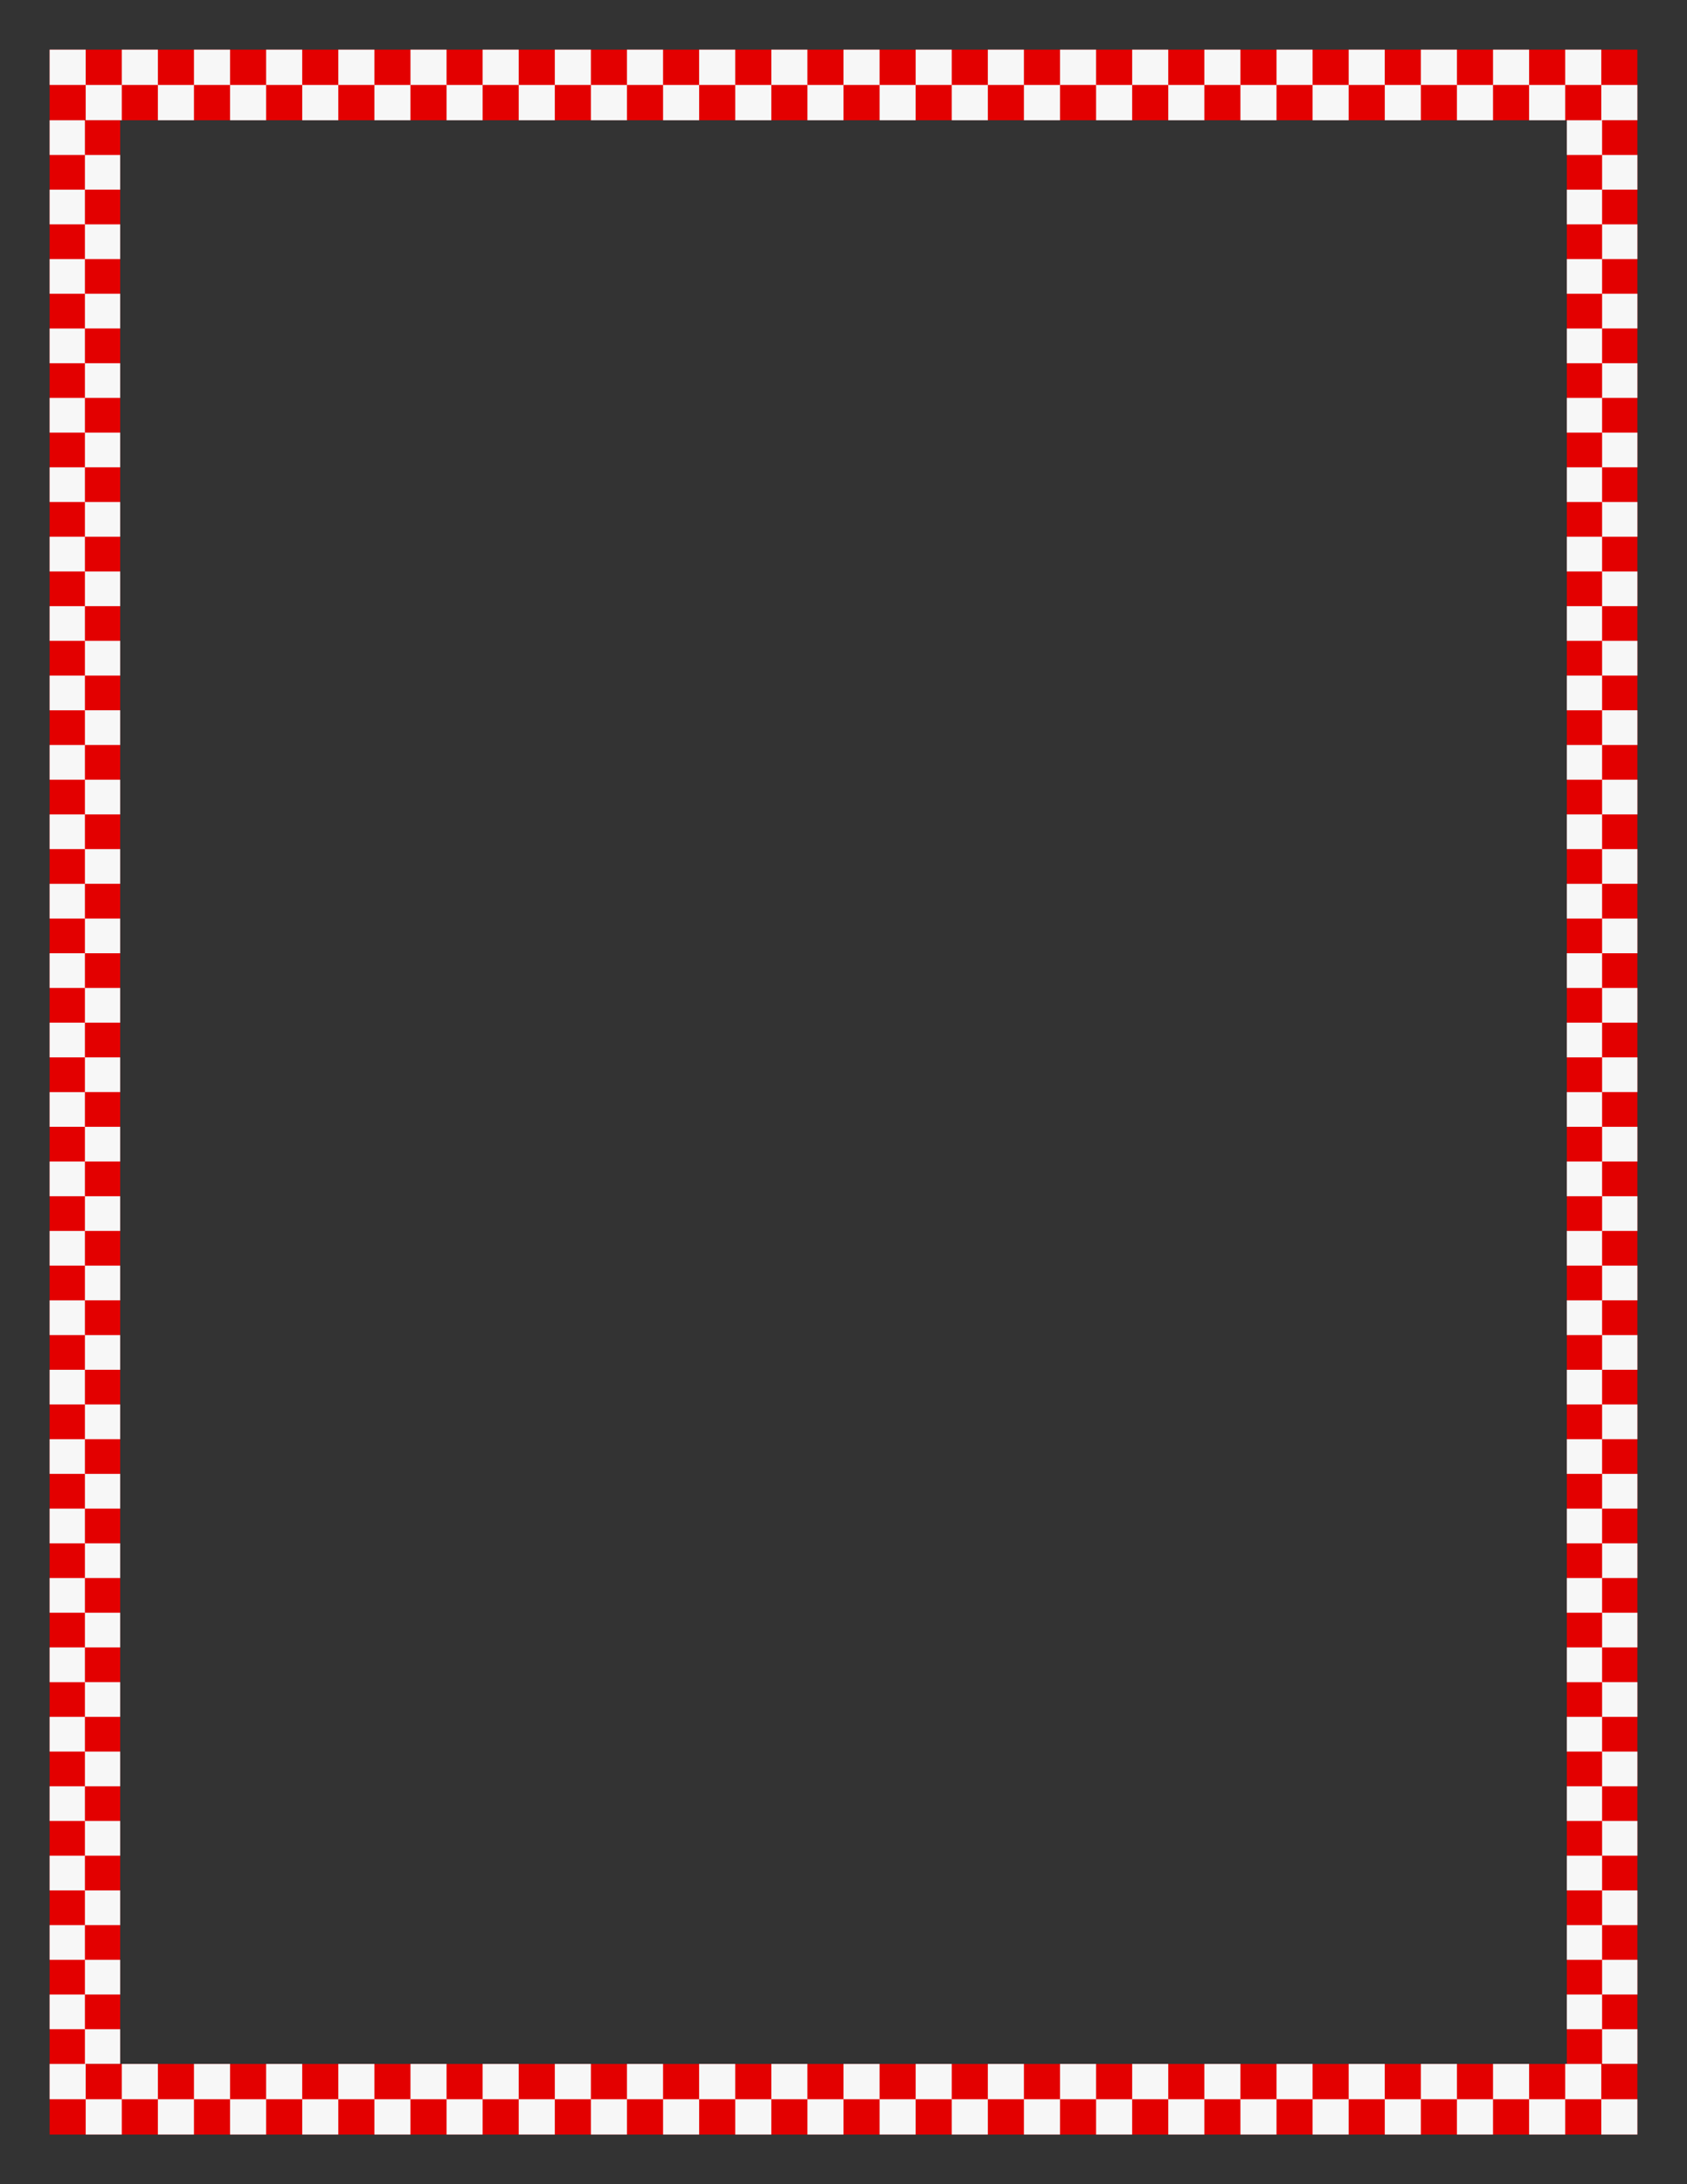
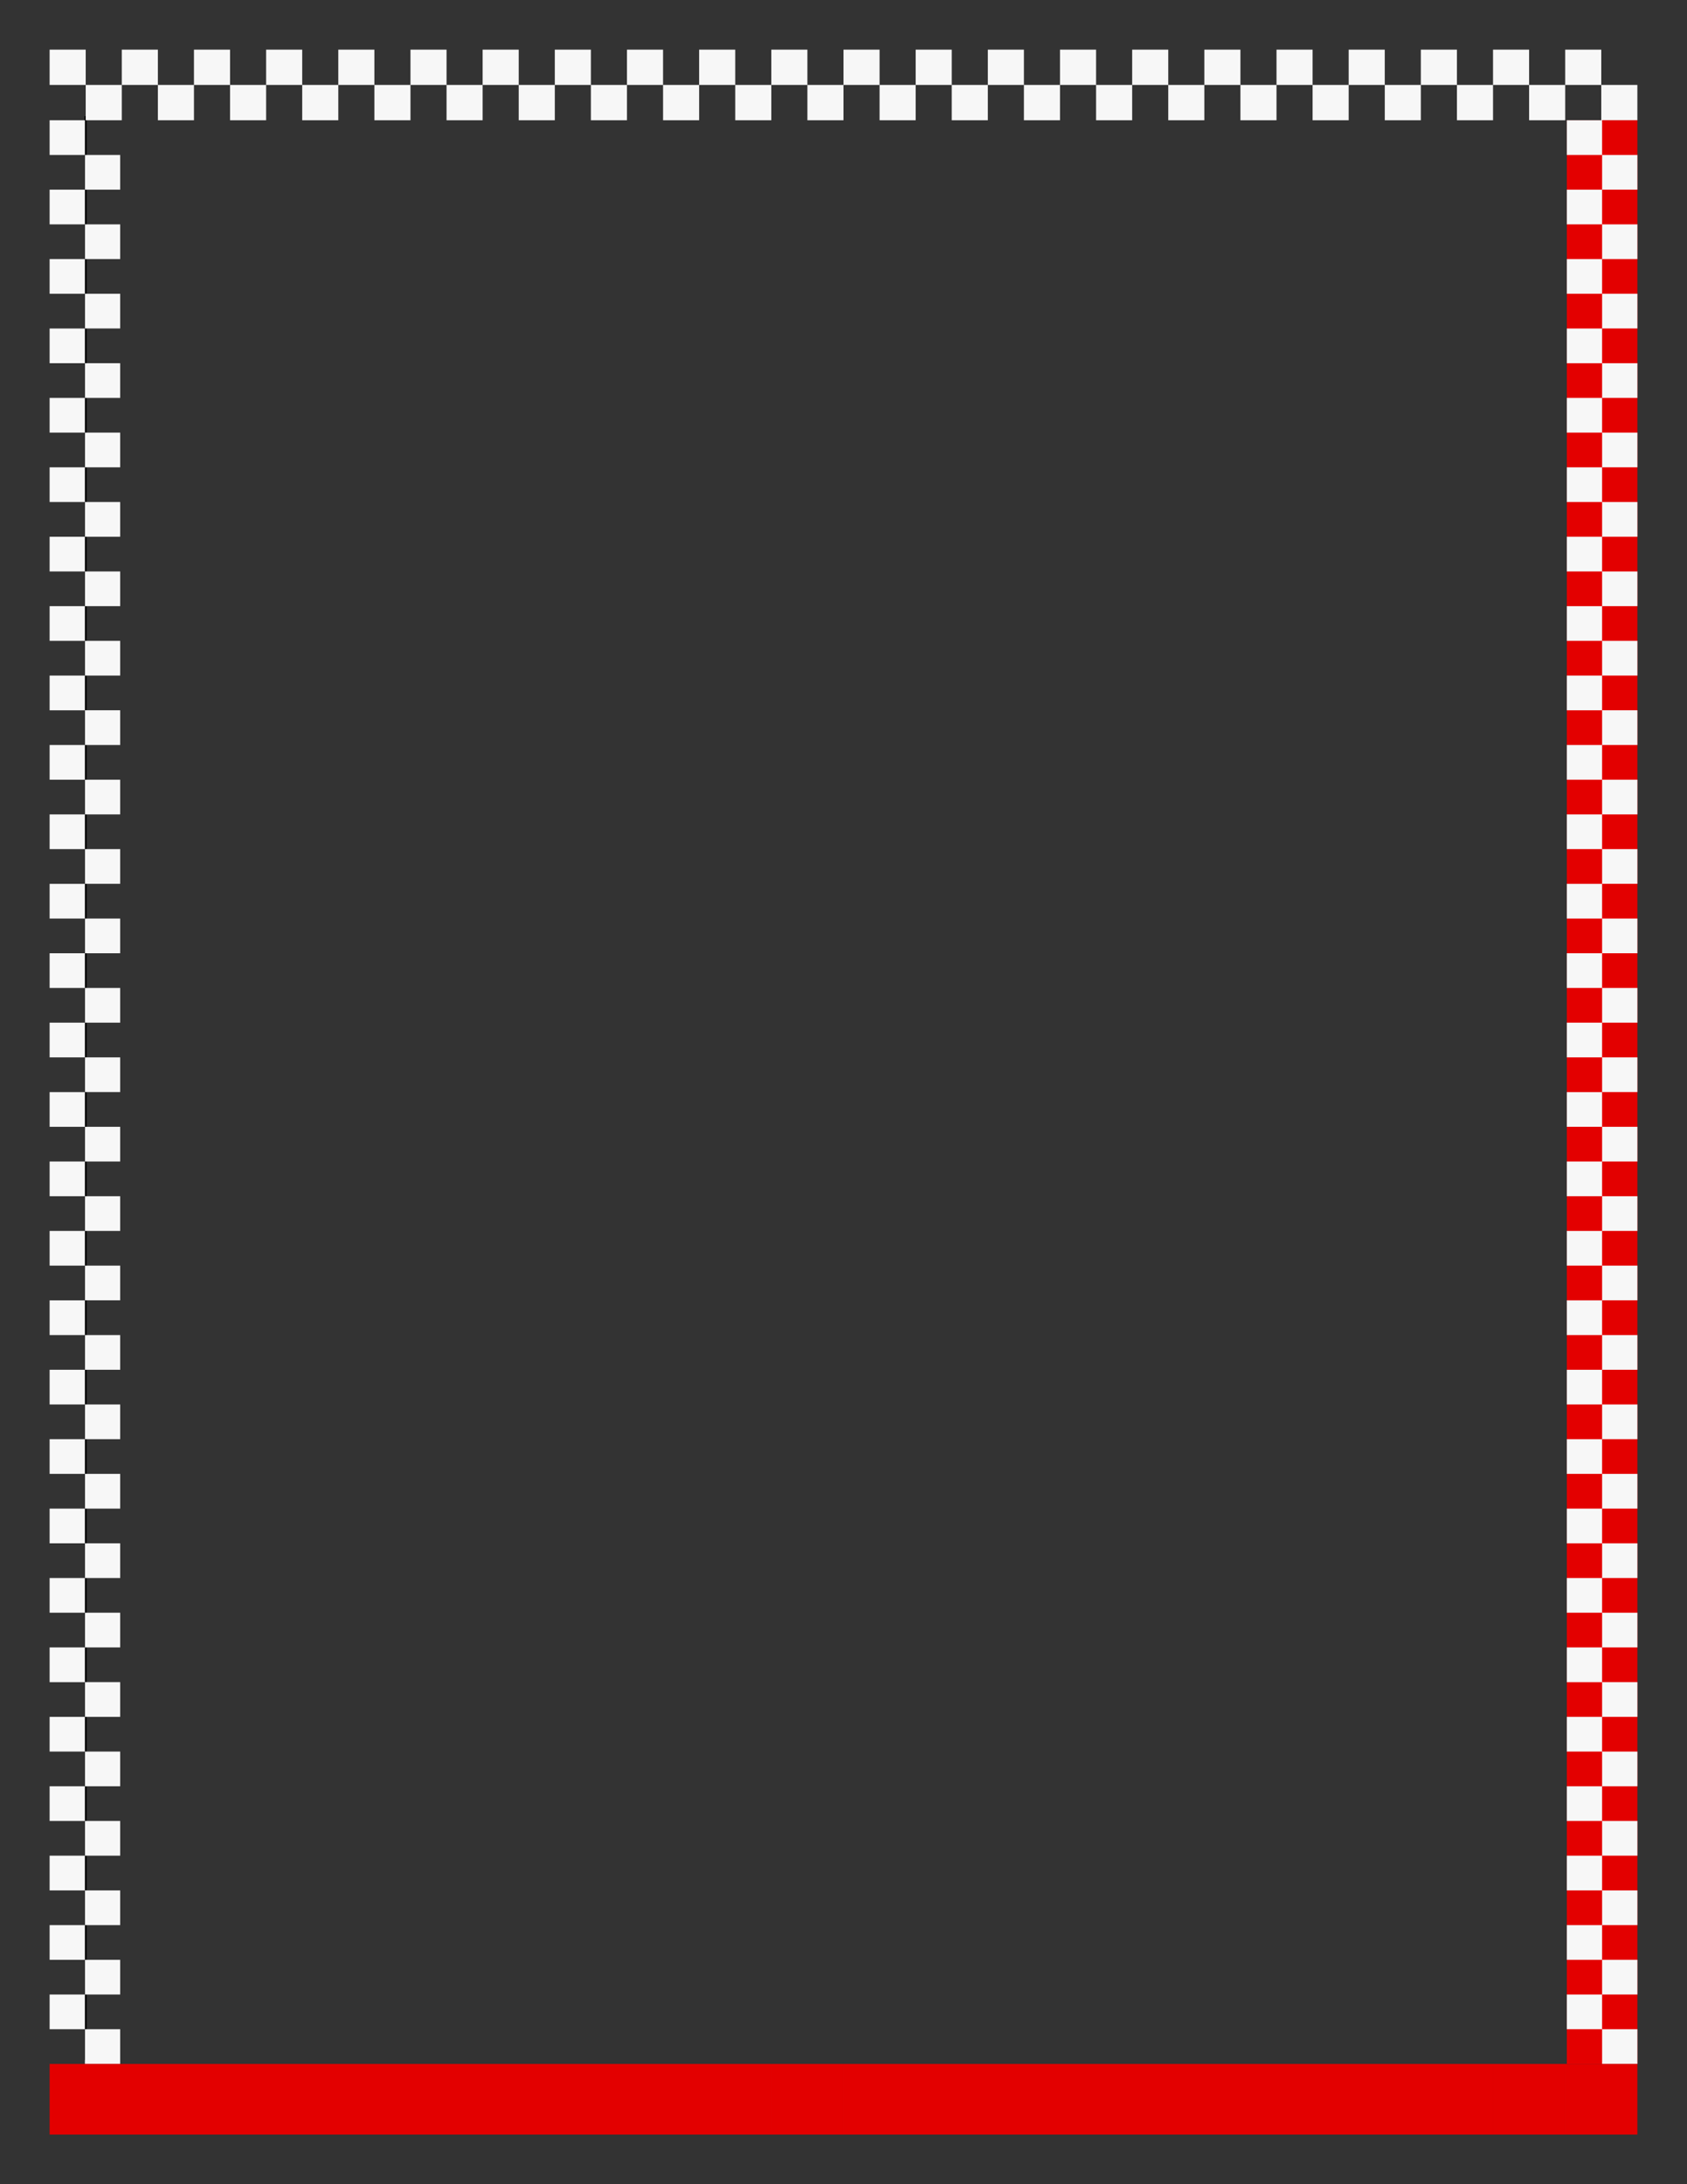
<svg xmlns="http://www.w3.org/2000/svg" viewBox="0 0 765 990" height="11in" width="816">
  <rect x="0" y="0" width="765" height="990" fill="#333333" stroke="none" />
  <g transform="translate(0 -62.362)">
    <path d="M38.808 115.02v881" stroke="#000" fill="none" />
-     <path fill="none" d="M22.5 84.862h32.727v32H22.5v-32m32.727 0h32.727v32H55.227v-32m32.727 0h32.727v32H87.954v-32m32.727 0h32.727v32h-32.727v-32m32.727 0h32.727v32h-32.727v-32m32.727 0h32.727v32h-32.727v-32m32.727 0h32.727v32h-32.727v-32m32.727 0h32.727v32h-32.727v-32m32.727 0h32.727v32h-32.727v-32m32.727 0h32.727v32h-32.727v-32m32.727 0h32.727v32H349.77v-32m32.727 0h32.727v32h-32.727v-32m32.727 0h32.727v32h-32.727v-32m32.727 0h32.727v32h-32.727v-32m32.727 0h32.727v32h-32.727v-32m32.727 0h32.727v32h-32.727v-32m32.727 0h32.727v32h-32.727v-32m32.727 0h32.727v32h-32.727v-32m32.727 0h32.727v32h-32.727v-32m32.727 0h32.727v32h-32.727v-32m32.727 0h32.727v32H677.04v-32m32.727 0h32.727v32h-32.727v-32" />
-     <path fill="none" d="M22.5 84.862h32.727v32H22.5v-32m32.727 0h32.727v32H55.227v-32m32.727 0h32.727v32H87.954v-32m32.727 0h32.727v32h-32.727v-32m32.727 0h32.727v32h-32.727v-32m32.727 0h32.727v32h-32.727v-32m32.727 0h32.727v32h-32.727v-32m32.727 0h32.727v32h-32.727v-32m32.727 0h32.727v32h-32.727v-32m32.727 0h32.727v32h-32.727v-32m32.727 0h32.727v32H349.77v-32m32.727 0h32.727v32h-32.727v-32m32.727 0h32.727v32h-32.727v-32m32.727 0h32.727v32h-32.727v-32m32.727 0h32.727v32h-32.727v-32m32.727 0h32.727v32h-32.727v-32m32.727 0h32.727v32h-32.727v-32m32.727 0h32.727v32h-32.727v-32m32.727 0h32.727v32h-32.727v-32m32.727 0h32.727v32h-32.727v-32m32.727 0h32.727v32H677.04v-32m32.727 0h32.727v32h-32.727v-32" />
    <g fill-rule="evenodd">
-       <path d="M22.5 84.862h32.727v32H22.5v-32m32.727 0h32.727v32H55.227v-32m32.727 0h32.727v32H87.954v-32m32.727 0h32.727v32h-32.727v-32m32.727 0h32.727v32h-32.727v-32m32.727 0h32.727v32h-32.727v-32m32.727 0h32.727v32h-32.727v-32m32.727 0h32.727v32h-32.727v-32m32.727 0h32.727v32h-32.727v-32m32.727 0h32.727v32h-32.727v-32m32.727 0h32.727v32H349.77v-32m32.727 0h32.727v32h-32.727v-32m32.727 0h32.727v32h-32.727v-32m32.727 0h32.727v32h-32.727v-32m32.727 0h32.727v32h-32.727v-32m32.727 0h32.727v32h-32.727v-32m32.727 0h32.727v32h-32.727v-32m32.727 0h32.727v32h-32.727v-32m32.727 0h32.727v32h-32.727v-32m32.727 0h32.727v32h-32.727v-32m32.727 0h32.727v32H677.04v-32m32.727 0h32.727v32h-32.727v-32" fill="#e30000" />
      <path d="M22.5 84.862h16.364v16H22.5v-16m32.727 0h16.364v16H55.227v-16m32.727 0h16.364v16H87.954v-16m32.727 0h16.364v16h-16.364v-16m32.727 0h16.364v16h-16.364v-16m32.727 0h16.364v16h-16.364v-16m32.727 0h16.364v16h-16.364v-16m32.727 0h16.364v16h-16.364v-16m32.727 0h16.364v16h-16.364v-16m32.727 0h16.364v16h-16.364v-16m32.727 0h16.364v16H349.77v-16m32.727 0h16.364v16h-16.364v-16m32.727 0h16.364v16h-16.364v-16m32.727 0h16.364v16h-16.364v-16m32.727 0h16.364v16h-16.364v-16m32.727 0h16.364v16h-16.364v-16m32.727 0h16.364v16h-16.364v-16m32.727 0h16.364v16h-16.364v-16m32.727 0h16.364v16h-16.364v-16m32.727 0h16.364v16h-16.364v-16m32.727 0h16.364v16H677.04v-16m32.727 0h16.364v16h-16.364v-16M38.864 100.862h16.364v16H38.864v-16m32.727 0h16.364v16H71.591v-16m32.727 0h16.364v16h-16.364v-16m32.727 0h16.364v16h-16.364v-16m32.727 0h16.364v16h-16.364v-16m32.727 0h16.364v16h-16.364v-16m32.727 0h16.364v16h-16.364v-16m32.727 0h16.364v16h-16.364v-16m32.727 0h16.364v16H300.68v-16m32.727 0h16.364v16h-16.364v-16m32.727 0h16.364v16h-16.364v-16m32.727 0h16.364v16h-16.364v-16m32.727 0h16.364v16h-16.364v-16m32.727 0h16.364v16h-16.364v-16m32.727 0h16.364v16h-16.364v-16m32.727 0h16.364v16h-16.364v-16m32.727 0h16.364v16h-16.364v-16m32.727 0h16.364v16h-16.364v-16m32.727 0h16.364v16H627.95v-16m32.727 0h16.364v16h-16.364v-16m32.727 0h16.364v16h-16.364v-16m32.727 0h16.364v16h-16.364v-16" fill="#f7f7f7" />
    </g>
    <path fill="none" d="M22.5 116.861v31.464h32v-31.464h-32m0 31.464v31.464h32v-31.464h-32m0 31.464v31.464h32V179.79h-32m0 31.464v31.464h32v-31.464h-32m0 31.464v31.464h32v-31.464h-32m0 31.464v31.464h32v-31.464h-32m0 31.464v31.464h32v-31.464h-32m0 31.464v31.464h32V337.11h-32m0 31.464v31.464h32v-31.464h-32m0 31.464v31.464h32v-31.464h-32m0 31.464v31.464h32v-31.464h-32m0 31.464v31.464h32v-31.464h-32m0 31.464v31.464h32V494.43h-32m0 31.464v31.464h32v-31.464h-32m0 31.464v31.464h32v-31.464h-32m0 31.464v31.464h32v-31.464h-32m0 31.464v31.464h32v-31.464h-32m0 31.464v31.464h32V651.75h-32m0 31.464v31.464h32v-31.464h-32m0 31.464v31.464h32v-31.464h-32m0 31.464v31.464h32v-31.464h-32m0 31.464v31.464h32v-31.464h-32m0 31.464v31.464h32V809.07h-32m0 31.464v31.464h32v-31.464h-32m0 31.464v31.464h32v-31.464h-32m0 31.464v31.464h32v-31.464h-32m0 31.464v31.464h32v-31.464h-32m0 31.464v31.464h32V966.39h-32" />
    <path fill="none" d="M22.5 116.861v31.464h32v-31.464h-32m0 31.464v31.464h32v-31.464h-32m0 31.464v31.464h32V179.79h-32m0 31.464v31.464h32v-31.464h-32m0 31.464v31.464h32v-31.464h-32m0 31.464v31.464h32v-31.464h-32m0 31.464v31.464h32v-31.464h-32m0 31.464v31.464h32V337.11h-32m0 31.464v31.464h32v-31.464h-32m0 31.464v31.464h32v-31.464h-32m0 31.464v31.464h32v-31.464h-32m0 31.464v31.464h32v-31.464h-32m0 31.464v31.464h32V494.43h-32m0 31.464v31.464h32v-31.464h-32m0 31.464v31.464h32v-31.464h-32m0 31.464v31.464h32v-31.464h-32m0 31.464v31.464h32v-31.464h-32m0 31.464v31.464h32V651.75h-32m0 31.464v31.464h32v-31.464h-32m0 31.464v31.464h32v-31.464h-32m0 31.464v31.464h32v-31.464h-32m0 31.464v31.464h32v-31.464h-32m0 31.464v31.464h32V809.07h-32m0 31.464v31.464h32v-31.464h-32m0 31.464v31.464h32v-31.464h-32m0 31.464v31.464h32v-31.464h-32m0 31.464v31.464h32v-31.464h-32m0 31.464v31.464h32V966.39h-32" />
    <g fill-rule="evenodd">
-       <path d="M22.5 116.861v31.464h32v-31.464h-32m0 31.464v31.464h32v-31.464h-32m0 31.464v31.464h32V179.79h-32m0 31.464v31.464h32v-31.464h-32m0 31.464v31.464h32v-31.464h-32m0 31.464v31.464h32v-31.464h-32m0 31.464v31.464h32v-31.464h-32m0 31.464v31.464h32V337.11h-32m0 31.464v31.464h32v-31.464h-32m0 31.464v31.464h32v-31.464h-32m0 31.464v31.464h32v-31.464h-32m0 31.464v31.464h32v-31.464h-32m0 31.464v31.464h32V494.43h-32m0 31.464v31.464h32v-31.464h-32m0 31.464v31.464h32v-31.464h-32m0 31.464v31.464h32v-31.464h-32m0 31.464v31.464h32v-31.464h-32m0 31.464v31.464h32V651.75h-32m0 31.464v31.464h32v-31.464h-32m0 31.464v31.464h32v-31.464h-32m0 31.464v31.464h32v-31.464h-32m0 31.464v31.464h32v-31.464h-32m0 31.464v31.464h32V809.07h-32m0 31.464v31.464h32v-31.464h-32m0 31.464v31.464h32v-31.464h-32m0 31.464v31.464h32v-31.464h-32m0 31.464v31.464h32v-31.464h-32m0 31.464v31.464h32V966.39h-32" fill="#e30000" />
      <path d="M22.5 116.861v15.732h16v-15.732h-16m0 31.464v15.732h16v-15.732h-16m0 31.464v15.732h16V179.79h-16m0 31.464v15.732h16v-15.732h-16m0 31.464v15.732h16v-15.732h-16m0 31.464v15.732h16v-15.732h-16m0 31.464v15.732h16v-15.732h-16m0 31.464v15.732h16V337.11h-16m0 31.464v15.732h16v-15.732h-16m0 31.464v15.732h16v-15.732h-16m0 31.464v15.732h16v-15.732h-16m0 31.464v15.732h16v-15.732h-16m0 31.464v15.732h16V494.43h-16m0 31.464v15.732h16v-15.732h-16m0 31.464v15.732h16v-15.732h-16m0 31.464v15.732h16v-15.732h-16m0 31.464v15.732h16v-15.732h-16m0 31.464v15.732h16V651.75h-16m0 31.464v15.732h16v-15.732h-16m0 31.464v15.732h16v-15.732h-16m0 31.464v15.732h16v-15.732h-16m0 31.464v15.732h16v-15.732h-16m0 31.464v15.732h16V809.07h-16m0 31.464v15.732h16v-15.732h-16m0 31.464v15.732h16v-15.732h-16m0 31.464v15.732h16v-15.732h-16m0 31.464v15.732h16v-15.732h-16m0 31.464v15.732h16V966.39h-16M38.5 132.591v15.732h16v-15.732h-16m0 31.464v15.732h16v-15.732h-16m0 31.464v15.732h16V195.52h-16m0 31.464v15.732h16v-15.732h-16m0 31.464v15.732h16v-15.732h-16m0 31.464v15.732h16v-15.732h-16m0 31.464v15.732h16v-15.732h-16m0 31.464v15.732h16V352.84h-16m0 31.464v15.732h16v-15.732h-16m0 31.464V431.5h16v-15.732h-16m0 31.464v15.732h16v-15.732h-16m0 31.464v15.732h16v-15.732h-16m0 31.464v15.732h16V510.16h-16m0 31.464v15.732h16v-15.732h-16m0 31.464v15.732h16v-15.732h-16m0 31.464v15.732h16v-15.732h-16m0 31.464v15.732h16v-15.732h-16m0 31.464v15.732h16V667.48h-16m0 31.464v15.732h16v-15.732h-16m0 31.464v15.732h16v-15.732h-16m0 31.464v15.732h16v-15.732h-16m0 31.464v15.732h16v-15.732h-16m0 31.464v15.732h16V824.8h-16m0 31.464v15.732h16v-15.732h-16m0 31.464v15.732h16v-15.732h-16m0 31.464v15.732h16v-15.732h-16m0 31.464v15.732h16v-15.732h-16m0 31.464v15.732h16V982.12h-16" fill="#f7f7f7" />
    </g>
    <g>
      <path fill="none" d="M710.503 116.861v31.464h32v-31.464h-32m0 31.464v31.464h32v-31.464h-32m0 31.464v31.464h32V179.79h-32m0 31.464v31.464h32v-31.464h-32m0 31.464v31.464h32v-31.464h-32m0 31.464v31.464h32v-31.464h-32m0 31.464v31.464h32v-31.464h-32m0 31.464v31.464h32V337.11h-32m0 31.464v31.464h32v-31.464h-32m0 31.464v31.464h32v-31.464h-32m0 31.464v31.464h32v-31.464h-32m0 31.464v31.464h32v-31.464h-32m0 31.464v31.464h32V494.43h-32m0 31.464v31.464h32v-31.464h-32m0 31.464v31.464h32v-31.464h-32m0 31.464v31.464h32v-31.464h-32m0 31.464v31.464h32v-31.464h-32m0 31.464v31.464h32V651.75h-32m0 31.464v31.464h32v-31.464h-32m0 31.464v31.464h32v-31.464h-32m0 31.464v31.464h32v-31.464h-32m0 31.464v31.464h32v-31.464h-32m0 31.464v31.464h32V809.07h-32m0 31.464v31.464h32v-31.464h-32m0 31.464v31.464h32v-31.464h-32m0 31.464v31.464h32v-31.464h-32m0 31.464v31.464h32v-31.464h-32m0 31.464v31.464h32V966.39h-32" />
      <path fill="none" d="M710.503 116.861v31.464h32v-31.464h-32m0 31.464v31.464h32v-31.464h-32m0 31.464v31.464h32V179.79h-32m0 31.464v31.464h32v-31.464h-32m0 31.464v31.464h32v-31.464h-32m0 31.464v31.464h32v-31.464h-32m0 31.464v31.464h32v-31.464h-32m0 31.464v31.464h32V337.11h-32m0 31.464v31.464h32v-31.464h-32m0 31.464v31.464h32v-31.464h-32m0 31.464v31.464h32v-31.464h-32m0 31.464v31.464h32v-31.464h-32m0 31.464v31.464h32V494.43h-32m0 31.464v31.464h32v-31.464h-32m0 31.464v31.464h32v-31.464h-32m0 31.464v31.464h32v-31.464h-32m0 31.464v31.464h32v-31.464h-32m0 31.464v31.464h32V651.75h-32m0 31.464v31.464h32v-31.464h-32m0 31.464v31.464h32v-31.464h-32m0 31.464v31.464h32v-31.464h-32m0 31.464v31.464h32v-31.464h-32m0 31.464v31.464h32V809.07h-32m0 31.464v31.464h32v-31.464h-32m0 31.464v31.464h32v-31.464h-32m0 31.464v31.464h32v-31.464h-32m0 31.464v31.464h32v-31.464h-32m0 31.464v31.464h32V966.39h-32" />
      <g fill-rule="evenodd">
        <path d="M710.503 116.861v31.464h32v-31.464h-32m0 31.464v31.464h32v-31.464h-32m0 31.464v31.464h32V179.79h-32m0 31.464v31.464h32v-31.464h-32m0 31.464v31.464h32v-31.464h-32m0 31.464v31.464h32v-31.464h-32m0 31.464v31.464h32v-31.464h-32m0 31.464v31.464h32V337.11h-32m0 31.464v31.464h32v-31.464h-32m0 31.464v31.464h32v-31.464h-32m0 31.464v31.464h32v-31.464h-32m0 31.464v31.464h32v-31.464h-32m0 31.464v31.464h32V494.43h-32m0 31.464v31.464h32v-31.464h-32m0 31.464v31.464h32v-31.464h-32m0 31.464v31.464h32v-31.464h-32m0 31.464v31.464h32v-31.464h-32m0 31.464v31.464h32V651.75h-32m0 31.464v31.464h32v-31.464h-32m0 31.464v31.464h32v-31.464h-32m0 31.464v31.464h32v-31.464h-32m0 31.464v31.464h32v-31.464h-32m0 31.464v31.464h32V809.07h-32m0 31.464v31.464h32v-31.464h-32m0 31.464v31.464h32v-31.464h-32m0 31.464v31.464h32v-31.464h-32m0 31.464v31.464h32v-31.464h-32m0 31.464v31.464h32V966.39h-32" fill="#e30000" />
        <path d="M710.503 116.861v15.732h16v-15.732h-16m0 31.464v15.732h16v-15.732h-16m0 31.464v15.732h16V179.79h-16m0 31.464v15.732h16v-15.732h-16m0 31.464v15.732h16v-15.732h-16m0 31.464v15.732h16v-15.732h-16m0 31.464v15.732h16v-15.732h-16m0 31.464v15.732h16V337.11h-16m0 31.464v15.732h16v-15.732h-16m0 31.464v15.732h16v-15.732h-16m0 31.464v15.732h16v-15.732h-16m0 31.464v15.732h16v-15.732h-16m0 31.464v15.732h16V494.43h-16m0 31.464v15.732h16v-15.732h-16m0 31.464v15.732h16v-15.732h-16m0 31.464v15.732h16v-15.732h-16m0 31.464v15.732h16v-15.732h-16m0 31.464v15.732h16V651.75h-16m0 31.464v15.732h16v-15.732h-16m0 31.464v15.732h16v-15.732h-16m0 31.464v15.732h16v-15.732h-16m0 31.464v15.732h16v-15.732h-16m0 31.464v15.732h16V809.07h-16m0 31.464v15.732h16v-15.732h-16m0 31.464v15.732h16v-15.732h-16m0 31.464v15.732h16v-15.732h-16m0 31.464v15.732h16v-15.732h-16m0 31.464v15.732h16V966.39h-16M726.503 132.591v15.732h16v-15.732h-16m0 31.464v15.732h16v-15.732h-16m0 31.464v15.732h16V195.52h-16m0 31.464v15.732h16v-15.732h-16m0 31.464v15.732h16v-15.732h-16m0 31.464v15.732h16v-15.732h-16m0 31.464v15.732h16v-15.732h-16m0 31.464v15.732h16V352.84h-16m0 31.464v15.732h16v-15.732h-16m0 31.464V431.5h16v-15.732h-16m0 31.464v15.732h16v-15.732h-16m0 31.464v15.732h16v-15.732h-16m0 31.464v15.732h16V510.16h-16m0 31.464v15.732h16v-15.732h-16m0 31.464v15.732h16v-15.732h-16m0 31.464v15.732h16v-15.732h-16m0 31.464v15.732h16v-15.732h-16m0 31.464v15.732h16V667.48h-16m0 31.464v15.732h16v-15.732h-16m0 31.464v15.732h16v-15.732h-16m0 31.464v15.732h16v-15.732h-16m0 31.464v15.732h16v-15.732h-16m0 31.464v15.732h16V824.8h-16m0 31.464v15.732h16v-15.732h-16m0 31.464v15.732h16v-15.732h-16m0 31.464v15.732h16v-15.732h-16m0 31.464v15.732h16v-15.732h-16m0 31.464v15.732h16V982.12h-16" fill="#f7f7f7" />
      </g>
    </g>
    <g>
      <path fill="none" d="M22.5 997.862h32.727v32H22.5v-32m32.727 0h32.727v32H55.227v-32m32.727 0h32.727v32H87.954v-32m32.727 0h32.727v32h-32.727v-32m32.727 0h32.727v32h-32.727v-32m32.727 0h32.727v32h-32.727v-32m32.727 0h32.727v32h-32.727v-32m32.727 0h32.727v32h-32.727v-32m32.727 0h32.727v32h-32.727v-32m32.727 0h32.727v32h-32.727v-32m32.727 0h32.727v32H349.77v-32m32.727 0h32.727v32h-32.727v-32m32.727 0h32.727v32h-32.727v-32m32.727 0h32.727v32h-32.727v-32m32.727 0h32.727v32h-32.727v-32m32.727 0h32.727v32h-32.727v-32m32.727 0h32.727v32h-32.727v-32m32.727 0h32.727v32h-32.727v-32m32.727 0h32.727v32h-32.727v-32m32.727 0h32.727v32h-32.727v-32m32.727 0h32.727v32H677.04v-32m32.727 0h32.727v32h-32.727v-32" />
      <path fill="none" d="M22.5 997.862h32.727v32H22.5v-32m32.727 0h32.727v32H55.227v-32m32.727 0h32.727v32H87.954v-32m32.727 0h32.727v32h-32.727v-32m32.727 0h32.727v32h-32.727v-32m32.727 0h32.727v32h-32.727v-32m32.727 0h32.727v32h-32.727v-32m32.727 0h32.727v32h-32.727v-32m32.727 0h32.727v32h-32.727v-32m32.727 0h32.727v32h-32.727v-32m32.727 0h32.727v32H349.77v-32m32.727 0h32.727v32h-32.727v-32m32.727 0h32.727v32h-32.727v-32m32.727 0h32.727v32h-32.727v-32m32.727 0h32.727v32h-32.727v-32m32.727 0h32.727v32h-32.727v-32m32.727 0h32.727v32h-32.727v-32m32.727 0h32.727v32h-32.727v-32m32.727 0h32.727v32h-32.727v-32m32.727 0h32.727v32h-32.727v-32m32.727 0h32.727v32H677.04v-32m32.727 0h32.727v32h-32.727v-32" />
      <g fill-rule="evenodd">
        <path d="M22.5 997.862h32.727v32H22.5v-32m32.727 0h32.727v32H55.227v-32m32.727 0h32.727v32H87.954v-32m32.727 0h32.727v32h-32.727v-32m32.727 0h32.727v32h-32.727v-32m32.727 0h32.727v32h-32.727v-32m32.727 0h32.727v32h-32.727v-32m32.727 0h32.727v32h-32.727v-32m32.727 0h32.727v32h-32.727v-32m32.727 0h32.727v32h-32.727v-32m32.727 0h32.727v32H349.77v-32m32.727 0h32.727v32h-32.727v-32m32.727 0h32.727v32h-32.727v-32m32.727 0h32.727v32h-32.727v-32m32.727 0h32.727v32h-32.727v-32m32.727 0h32.727v32h-32.727v-32m32.727 0h32.727v32h-32.727v-32m32.727 0h32.727v32h-32.727v-32m32.727 0h32.727v32h-32.727v-32m32.727 0h32.727v32h-32.727v-32m32.727 0h32.727v32H677.04v-32m32.727 0h32.727v32h-32.727v-32" fill="#e30000" />
-         <path d="M22.5 997.862h16.364v16H22.5v-16m32.727 0h16.364v16H55.227v-16m32.727 0h16.364v16H87.954v-16m32.727 0h16.364v16h-16.364v-16m32.727 0h16.364v16h-16.364v-16m32.727 0h16.364v16h-16.364v-16m32.727 0h16.364v16h-16.364v-16m32.727 0h16.364v16h-16.364v-16m32.727 0h16.364v16h-16.364v-16m32.727 0h16.364v16h-16.364v-16m32.727 0h16.364v16H349.77v-16m32.727 0h16.364v16h-16.364v-16m32.727 0h16.364v16h-16.364v-16m32.727 0h16.364v16h-16.364v-16m32.727 0h16.364v16h-16.364v-16m32.727 0h16.364v16h-16.364v-16m32.727 0h16.364v16h-16.364v-16m32.727 0h16.364v16h-16.364v-16m32.727 0h16.364v16h-16.364v-16m32.727 0h16.364v16h-16.364v-16m32.727 0h16.364v16H677.04v-16m32.727 0h16.364v16h-16.364v-16M38.864 1013.862h16.364v16H38.864v-16m32.727 0h16.364v16H71.591v-16m32.727 0h16.364v16h-16.364v-16m32.727 0h16.364v16h-16.364v-16m32.727 0h16.364v16h-16.364v-16m32.727 0h16.364v16h-16.364v-16m32.727 0h16.364v16h-16.364v-16m32.727 0h16.364v16h-16.364v-16m32.727 0h16.364v16H300.68v-16m32.727 0h16.364v16h-16.364v-16m32.727 0h16.364v16h-16.364v-16m32.727 0h16.364v16h-16.364v-16m32.727 0h16.364v16h-16.364v-16m32.727 0h16.364v16h-16.364v-16m32.727 0h16.364v16h-16.364v-16m32.727 0h16.364v16h-16.364v-16m32.727 0h16.364v16h-16.364v-16m32.727 0h16.364v16h-16.364v-16m32.727 0h16.364v16H627.95v-16m32.727 0h16.364v16h-16.364v-16m32.727 0h16.364v16h-16.364v-16m32.727 0h16.364v16h-16.364v-16" fill="#f7f7f7" />
      </g>
    </g>
  </g>
</svg>